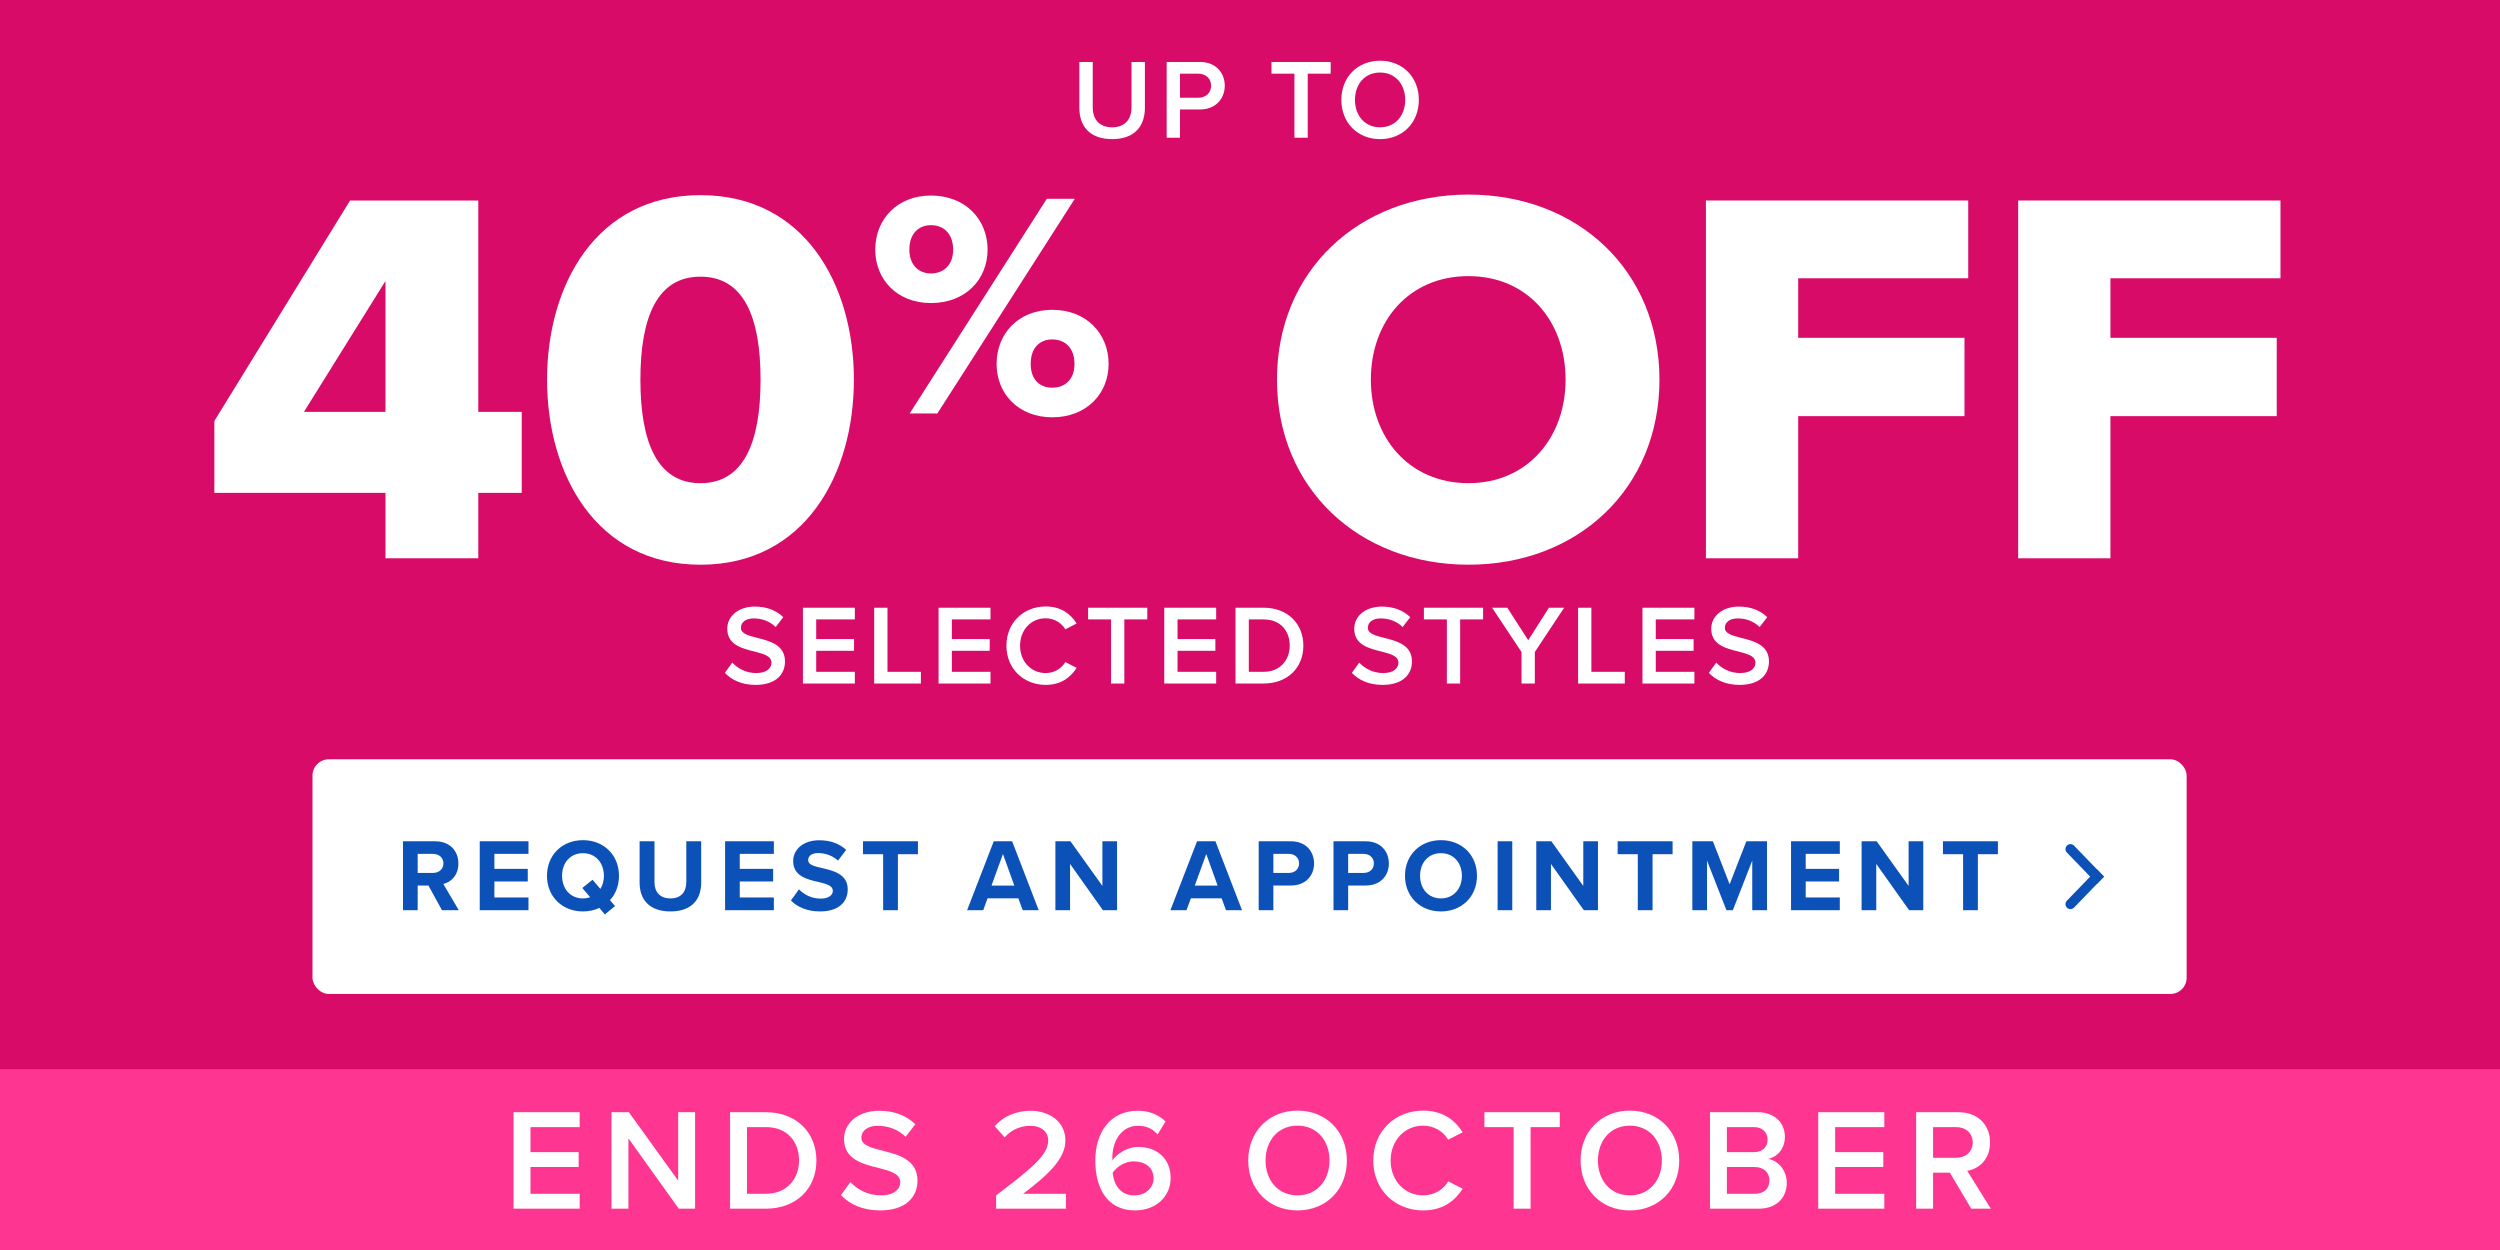
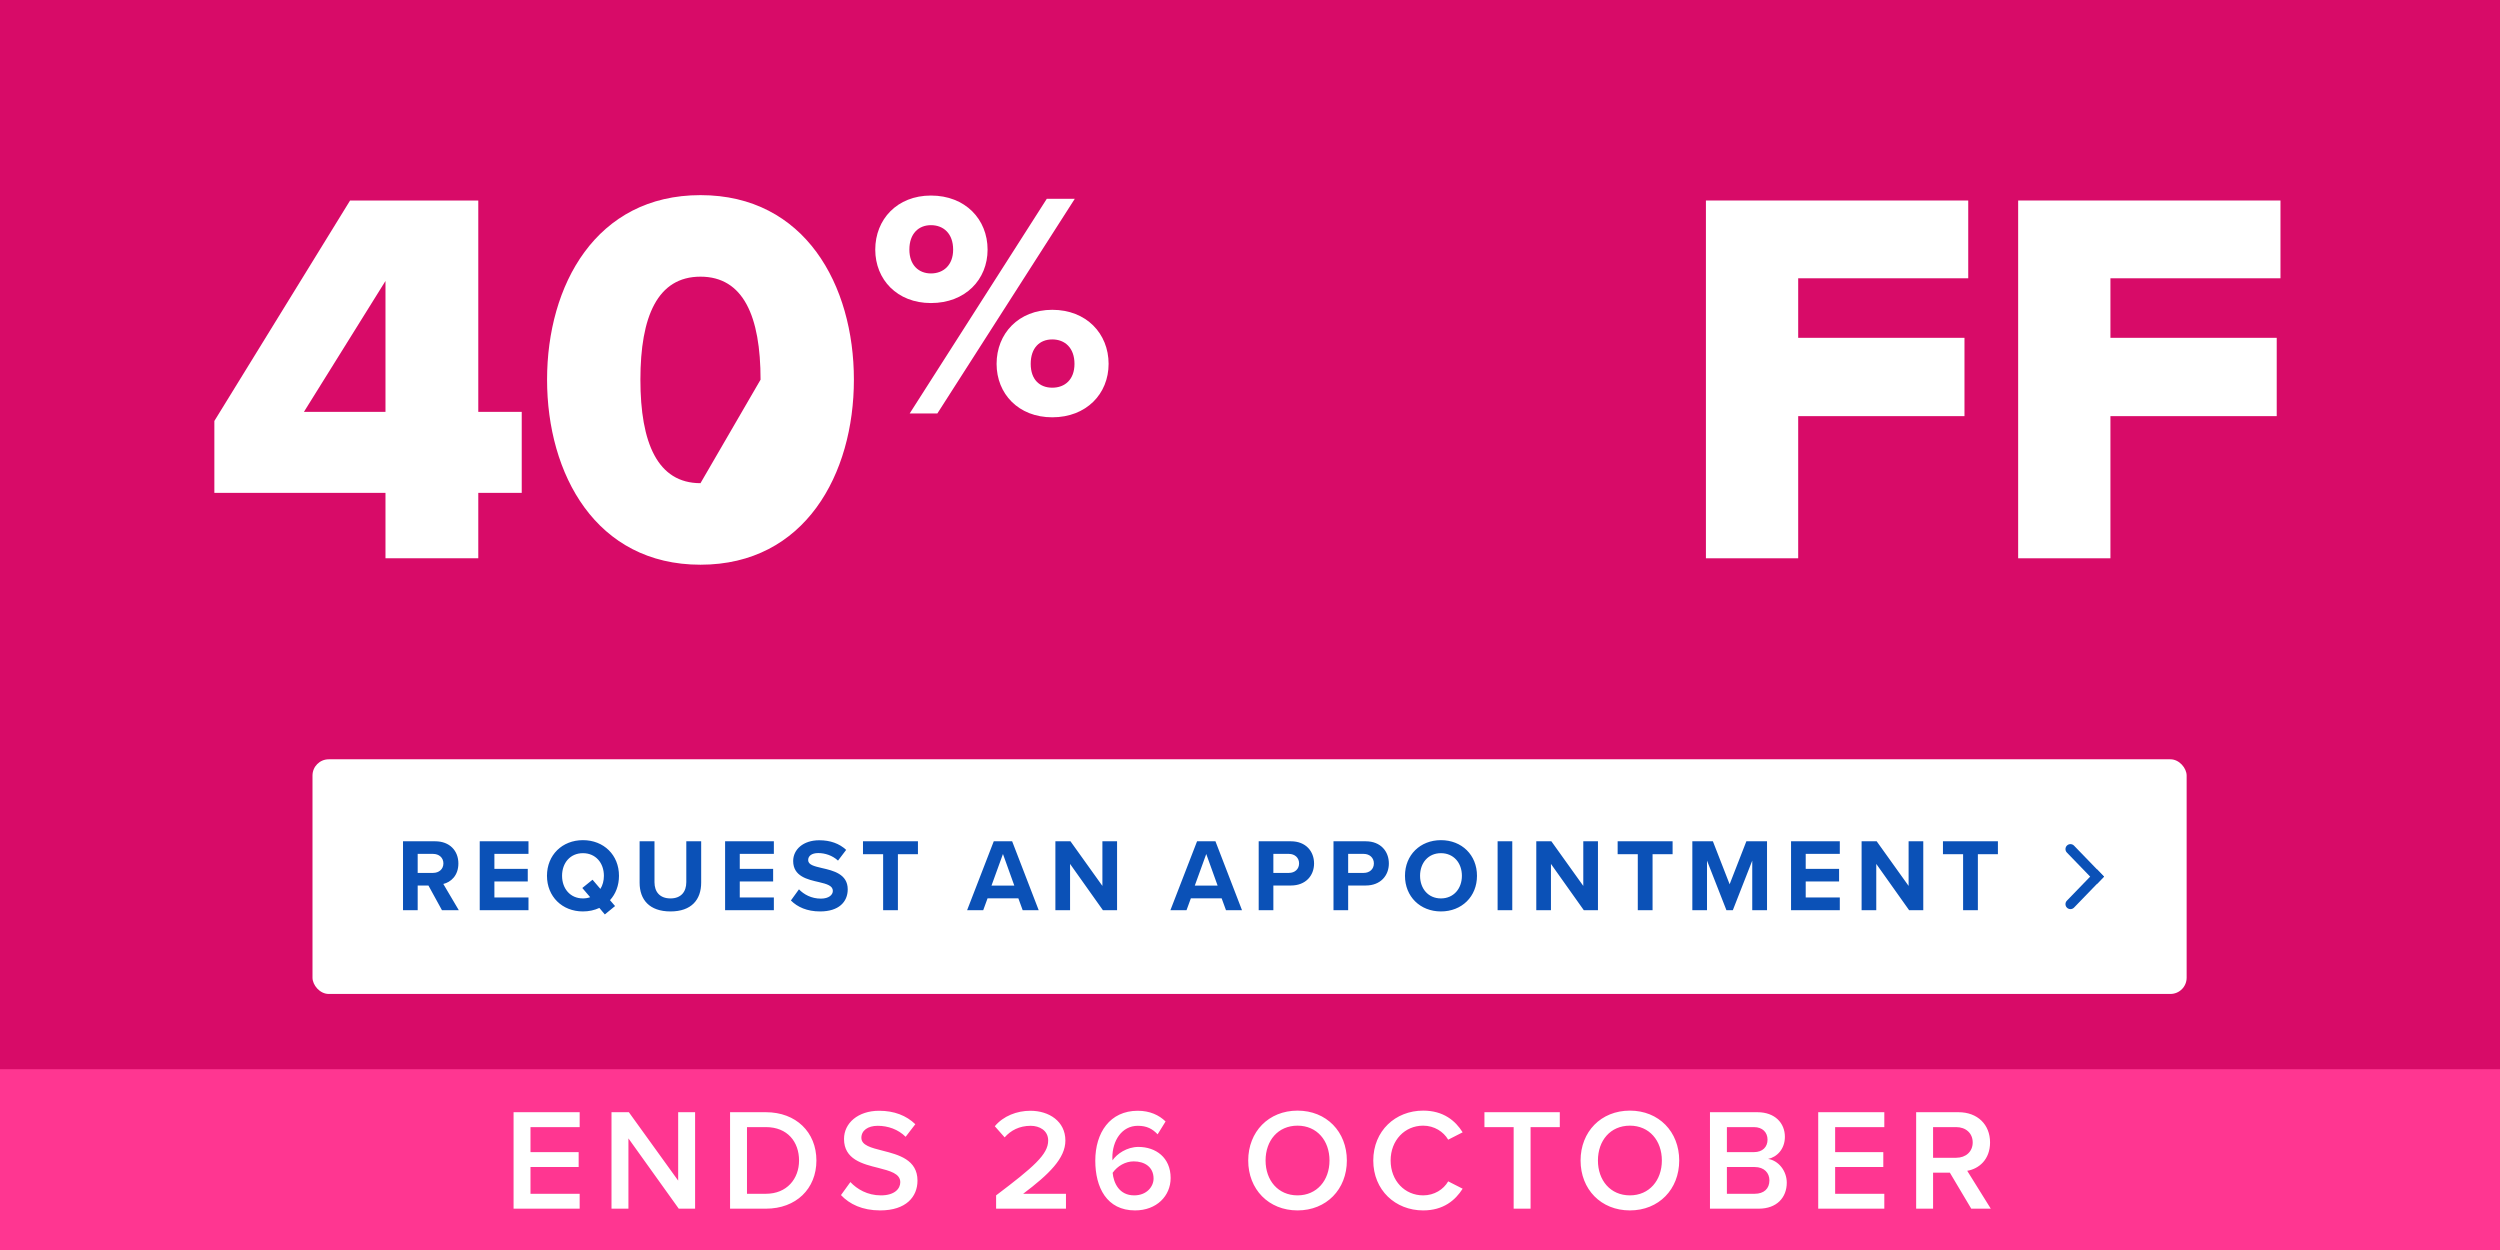
<svg xmlns="http://www.w3.org/2000/svg" width="484" height="242" viewBox="0 0 484 242" fill="none">
  <rect x="0" y="0" width="484" height="242" fill="#333333" stroke="none" />
  <g clip-path="url(#clip0_97_984)">
    <rect width="484" height="242" fill="#D80B68" />
    <rect x="60.5" y="147" width="362.833" height="45.429" rx="3.142" fill="white" />
    <path d="M85.563 176.214L82.943 171.434H80.863V176.214H78.023V162.874H84.263C87.043 162.874 88.743 164.694 88.743 167.174C88.743 169.534 87.263 170.794 85.823 171.134L88.823 176.214H85.563ZM85.843 167.154C85.843 166.034 84.983 165.314 83.843 165.314H80.863V168.994H83.843C84.983 168.994 85.843 168.274 85.843 167.154ZM92.875 176.214V162.874H102.315V165.314H95.715V168.214H102.175V170.654H95.715V173.754H102.315V176.214H92.875ZM119.835 169.554C119.835 171.434 119.195 173.074 118.095 174.274L119.075 175.414L117.095 177.034L116.035 175.774C115.095 176.214 114.015 176.454 112.855 176.454C108.835 176.454 105.895 173.574 105.895 169.554C105.895 165.534 108.835 162.654 112.855 162.654C116.895 162.654 119.835 165.534 119.835 169.554ZM112.855 173.934C113.355 173.934 113.835 173.854 114.255 173.694L112.735 171.914L114.715 170.314L116.235 172.094C116.675 171.394 116.915 170.514 116.915 169.554C116.915 167.054 115.315 165.174 112.855 165.174C110.395 165.174 108.815 167.054 108.815 169.554C108.815 172.034 110.395 173.934 112.855 173.934ZM123.828 170.894V162.874H126.708V170.794C126.708 172.654 127.728 173.934 129.808 173.934C131.848 173.934 132.868 172.654 132.868 170.794V162.874H135.748V170.874C135.748 174.194 133.848 176.454 129.808 176.454C125.728 176.454 123.828 174.174 123.828 170.894ZM140.379 176.214V162.874H149.819V165.314H143.219V168.214H149.679V170.654H143.219V173.754H149.819V176.214H140.379ZM153.119 174.334L154.679 172.174C155.619 173.154 157.079 173.974 158.919 173.974C160.479 173.974 161.239 173.234 161.239 172.474C161.239 171.474 160.079 171.134 158.539 170.774C156.359 170.274 153.559 169.674 153.559 166.694C153.559 164.474 155.479 162.674 158.619 162.674C160.739 162.674 162.499 163.314 163.819 164.534L162.239 166.614C161.159 165.614 159.719 165.154 158.419 165.154C157.139 165.154 156.459 165.714 156.459 166.514C156.459 167.414 157.579 167.694 159.119 168.054C161.319 168.554 164.119 169.214 164.119 172.174C164.119 174.614 162.379 176.454 158.779 176.454C156.219 176.454 154.379 175.594 153.119 174.334ZM170.974 176.214V165.374H167.074V162.874H177.714V165.374H173.834V176.214H170.974ZM197.992 176.214L197.152 173.914H191.192L190.352 176.214H187.232L192.392 162.874H195.952L201.092 176.214H197.992ZM194.172 165.334L191.952 171.454H196.372L194.172 165.334ZM213.524 176.214L207.164 167.254V176.214H204.324V162.874H207.244L213.424 171.514V162.874H216.264V176.214H213.524ZM237.351 176.214L236.511 173.914H230.551L229.711 176.214H226.591L231.751 162.874H235.311L240.451 176.214H237.351ZM233.531 165.334L231.311 171.454H235.731L233.531 165.334ZM243.683 176.214V162.874H249.923C252.823 162.874 254.403 164.834 254.403 167.174C254.403 169.494 252.803 171.434 249.923 171.434H246.523V176.214H243.683ZM251.503 167.154C251.503 166.054 250.663 165.314 249.543 165.314H246.523V168.994H249.543C250.663 168.994 251.503 168.274 251.503 167.154ZM258.164 176.214V162.874H264.404C267.304 162.874 268.884 164.834 268.884 167.174C268.884 169.494 267.284 171.434 264.404 171.434H261.004V176.214H258.164ZM265.984 167.154C265.984 166.054 265.144 165.314 264.024 165.314H261.004V168.994H264.024C265.144 168.994 265.984 168.274 265.984 167.154ZM272.004 169.554C272.004 165.534 274.944 162.654 278.964 162.654C283.004 162.654 285.944 165.534 285.944 169.554C285.944 173.574 283.004 176.454 278.964 176.454C274.944 176.454 272.004 173.574 272.004 169.554ZM283.024 169.554C283.024 167.054 281.424 165.174 278.964 165.174C276.504 165.174 274.924 167.054 274.924 169.554C274.924 172.034 276.504 173.934 278.964 173.934C281.424 173.934 283.024 172.034 283.024 169.554ZM289.937 176.214V162.874H292.777V176.214H289.937ZM306.625 176.214L300.265 167.254V176.214H297.425V162.874H300.345L306.525 171.514V162.874H309.365V176.214H306.625ZM317.076 176.214V165.374H313.176V162.874H323.816V165.374H319.936V176.214H317.076ZM339.236 176.214V166.614L335.476 176.214H334.236L330.476 166.614V176.214H327.636V162.874H331.616L334.856 171.194L338.096 162.874H342.096V176.214H339.236ZM346.746 176.214V162.874H356.186V165.314H349.586V168.214H356.046V170.654H349.586V173.754H356.186V176.214H346.746ZM369.606 176.214L363.246 167.254V176.214H360.406V162.874H363.326L369.506 171.514V162.874H372.346V176.214H369.606ZM380.056 176.214V165.374H376.156V162.874H386.796V165.374H382.916V176.214H380.056Z" fill="#0B51B7" />
    <path fill-rule="evenodd" clip-rule="evenodd" d="M405.994 171.1L400.147 165.054C399.786 164.681 399.786 164.089 400.147 163.715C400.526 163.324 401.153 163.324 401.531 163.715L407.333 169.715L405.994 171.1Z" fill="#0B51B7" />
    <path fill-rule="evenodd" clip-rule="evenodd" d="M405.994 168.329L400.147 174.374C399.786 174.747 399.786 175.34 400.147 175.713C400.526 176.104 401.153 176.104 401.531 175.713L407.333 169.713L405.994 168.329Z" fill="#0B51B7" />
-     <path d="M208.958 20.885V11.997H211.554V20.797C211.554 23.129 212.852 24.647 215.316 24.647C217.758 24.647 219.056 23.129 219.056 20.797V11.997H221.652V20.863C221.652 24.515 219.562 26.935 215.316 26.935C211.048 26.935 208.958 24.493 208.958 20.885ZM225.87 26.671V11.997H232.316C235.396 11.997 237.112 14.109 237.112 16.595C237.112 19.081 235.374 21.193 232.316 21.193H228.444V26.671H225.87ZM234.472 16.595C234.472 15.187 233.416 14.263 231.964 14.263H228.444V18.927H231.964C233.416 18.927 234.472 18.003 234.472 16.595ZM250.603 26.671V14.263H246.159V11.997H257.621V14.263H253.177V26.671H250.603ZM259.684 19.345C259.684 14.967 262.786 11.755 267.186 11.755C271.586 11.755 274.688 14.967 274.688 19.345C274.688 23.723 271.586 26.935 267.186 26.935C262.786 26.935 259.684 23.723 259.684 19.345ZM272.048 19.345C272.048 16.309 270.134 14.043 267.186 14.043C264.216 14.043 262.324 16.309 262.324 19.345C262.324 22.359 264.216 24.647 267.186 24.647C270.134 24.647 272.048 22.359 272.048 19.345Z" fill="white" />
    <path d="M390.716 108.085V38.818H441.5V53.876H408.579V65.403H440.773V80.565H408.579V108.085H390.716Z" fill="white" />
    <path d="M330.266 108.085V38.818H381.05V53.876H348.129V65.403H380.323V80.565H348.129V108.085H330.266Z" fill="white" />
-     <path d="M247.223 73.498C247.223 52.417 263.112 37.671 284.298 37.671C305.483 37.671 321.269 52.417 321.269 73.498C321.269 94.58 305.483 109.326 284.298 109.326C263.112 109.326 247.223 94.58 247.223 73.498ZM303.095 73.498C303.095 62.179 295.721 53.456 284.298 53.456C272.77 53.456 265.397 62.179 265.397 73.498C265.397 84.714 272.77 93.541 284.298 93.541C295.721 93.541 303.095 84.714 303.095 73.498Z" fill="white" />
    <path d="M169.449 48.327C169.449 42.47 173.686 37.859 180.229 37.859C186.896 37.859 191.196 42.47 191.196 48.327C191.196 54.122 186.896 58.671 180.229 58.671C173.686 58.671 169.449 54.122 169.449 48.327ZM176.116 80.043L202.661 38.483H208.082L181.475 80.043H176.116ZM184.528 48.327C184.528 45.212 182.659 43.592 180.229 43.592C177.861 43.592 176.054 45.212 176.054 48.327C176.054 51.318 177.861 52.938 180.229 52.938C182.659 52.938 184.528 51.318 184.528 48.327ZM192.94 70.447C192.94 64.59 197.178 59.979 203.72 59.979C210.325 59.979 214.625 64.59 214.625 70.447C214.625 76.242 210.325 80.79 203.72 80.79C197.178 80.79 192.94 76.242 192.94 70.447ZM208.02 70.447C208.02 67.332 206.15 65.712 203.72 65.712C201.29 65.712 199.545 67.332 199.545 70.447C199.545 73.5 201.29 75.058 203.72 75.058C206.15 75.058 208.02 73.5 208.02 70.447Z" fill="white" />
-     <path d="M105.912 73.502C105.912 55.224 115.362 37.778 135.613 37.778C155.864 37.778 165.315 55.224 165.315 73.502C165.315 91.779 155.864 109.329 135.613 109.329C115.362 109.329 105.912 91.779 105.912 73.502ZM147.245 73.502C147.245 61.248 143.922 53.563 135.613 53.563C127.305 53.563 123.982 61.248 123.982 73.502C123.982 85.756 127.305 93.544 135.613 93.544C143.922 93.544 147.245 85.756 147.245 73.502Z" fill="white" />
+     <path d="M105.912 73.502C105.912 55.224 115.362 37.778 135.613 37.778C155.864 37.778 165.315 55.224 165.315 73.502C165.315 91.779 155.864 109.329 135.613 109.329C115.362 109.329 105.912 91.779 105.912 73.502ZM147.245 73.502C147.245 61.248 143.922 53.563 135.613 53.563C127.305 53.563 123.982 61.248 123.982 73.502C123.982 85.756 127.305 93.544 135.613 93.544Z" fill="white" />
    <path d="M74.629 108.085V95.415H41.5V81.5L67.775 38.818H92.595V79.734H101.007V95.415H92.595V108.085H74.629ZM74.629 54.395L58.843 79.734H74.629V54.395Z" fill="white" />
-     <path d="M140.336 130.261L141.766 128.281C142.778 129.359 144.362 130.305 146.408 130.305C148.52 130.305 149.356 129.271 149.356 128.303C149.356 126.983 147.794 126.587 146.012 126.125C143.614 125.531 140.798 124.827 140.798 121.725C140.798 119.305 142.932 117.435 146.144 117.435C148.432 117.435 150.28 118.161 151.644 119.481L150.17 121.395C149.026 120.251 147.464 119.723 145.924 119.723C144.406 119.723 143.438 120.449 143.438 121.549C143.438 122.693 144.934 123.067 146.672 123.507C149.092 124.123 151.974 124.871 151.974 128.061C151.974 130.503 150.258 132.593 146.298 132.593C143.592 132.593 141.634 131.647 140.336 130.261ZM155.444 132.329V117.655H165.498V119.921H158.018V123.727H165.344V125.993H158.018V130.063H165.498V132.329H155.444ZM169.242 132.329V117.655H171.816V130.063H178.284V132.329H169.242ZM181.707 132.329V117.655H191.761V119.921H184.281V123.727H191.607V125.993H184.281V130.063H191.761V132.329H181.707ZM202.434 132.593C198.21 132.593 194.844 129.513 194.844 125.003C194.844 120.493 198.21 117.413 202.434 117.413C205.514 117.413 207.34 118.953 208.44 120.713L206.24 121.835C205.536 120.625 204.128 119.701 202.434 119.701C199.64 119.701 197.484 121.923 197.484 125.003C197.484 128.083 199.64 130.305 202.434 130.305C204.128 130.305 205.536 129.403 206.24 128.171L208.44 129.293C207.318 131.053 205.514 132.593 202.434 132.593ZM215.098 132.329V119.921H210.654V117.655H222.116V119.921H217.672V132.329H215.098ZM225.398 132.329V117.655H235.452V119.921H227.972V123.727H235.298V125.993H227.972V130.063H235.452V132.329H225.398ZM239.195 132.329V117.655H244.651C249.227 117.655 252.329 120.691 252.329 125.003C252.329 129.315 249.227 132.329 244.651 132.329H239.195ZM241.769 130.063H244.651C247.841 130.063 249.689 127.775 249.689 125.003C249.689 122.165 247.929 119.921 244.651 119.921H241.769V130.063ZM261.718 130.261L263.148 128.281C264.16 129.359 265.744 130.305 267.79 130.305C269.902 130.305 270.738 129.271 270.738 128.303C270.738 126.983 269.176 126.587 267.394 126.125C264.996 125.531 262.18 124.827 262.18 121.725C262.18 119.305 264.314 117.435 267.526 117.435C269.814 117.435 271.662 118.161 273.026 119.481L271.552 121.395C270.408 120.251 268.846 119.723 267.306 119.723C265.788 119.723 264.82 120.449 264.82 121.549C264.82 122.693 266.316 123.067 268.054 123.507C270.474 124.123 273.356 124.871 273.356 128.061C273.356 130.503 271.64 132.593 267.68 132.593C264.974 132.593 263.016 131.647 261.718 130.261ZM280.11 132.329V119.921H275.666V117.655H287.128V119.921H282.684V132.329H280.11ZM294.567 132.329V126.235L288.869 117.655H291.817L295.865 123.947L299.869 117.655H302.817L297.141 126.235V132.329H294.567ZM305.517 132.329V117.655H308.091V130.063H314.559V132.329H305.517ZM317.982 132.329V117.655H328.036V119.921H320.556V123.727H327.882V125.993H320.556V130.063H328.036V132.329H317.982ZM330.834 130.261L332.264 128.281C333.276 129.359 334.86 130.305 336.906 130.305C339.018 130.305 339.854 129.271 339.854 128.303C339.854 126.983 338.292 126.587 336.51 126.125C334.112 125.531 331.296 124.827 331.296 121.725C331.296 119.305 333.43 117.435 336.642 117.435C338.93 117.435 340.778 118.161 342.142 119.481L340.668 121.395C339.524 120.251 337.962 119.723 336.422 119.723C334.904 119.723 333.936 120.449 333.936 121.549C333.936 122.693 335.432 123.067 337.17 123.507C339.59 124.123 342.472 124.871 342.472 128.061C342.472 130.503 340.756 132.593 336.796 132.593C334.09 132.593 332.132 131.647 330.834 130.261Z" fill="white" />
    <rect width="484" height="35" transform="translate(0 207)" fill="#FF3691" />
    <path d="M99.427 234V215.324H112.223V218.208H102.703V223.052H112.027V225.936H102.703V231.116H112.223V234H99.427ZM131.407 234L121.663 220.392V234H118.387V215.324H121.747L131.295 228.568V215.324H134.571V234H131.407ZM141.34 234V215.324H148.284C154.108 215.324 158.056 219.188 158.056 224.676C158.056 230.164 154.108 234 148.284 234H141.34ZM144.616 231.116H148.284C152.344 231.116 154.696 228.204 154.696 224.676C154.696 221.064 152.456 218.208 148.284 218.208H144.616V231.116ZM162.814 231.368L164.634 228.848C165.922 230.22 167.938 231.424 170.542 231.424C173.23 231.424 174.294 230.108 174.294 228.876C174.294 227.196 172.306 226.692 170.038 226.104C166.986 225.348 163.402 224.452 163.402 220.504C163.402 217.424 166.118 215.044 170.206 215.044C173.118 215.044 175.47 215.968 177.206 217.648L175.33 220.084C173.874 218.628 171.886 217.956 169.926 217.956C167.994 217.956 166.762 218.88 166.762 220.28C166.762 221.736 168.666 222.212 170.878 222.772C173.958 223.556 177.626 224.508 177.626 228.568C177.626 231.676 175.442 234.336 170.402 234.336C166.958 234.336 164.466 233.132 162.814 231.368ZM192.847 234V231.424C200.099 225.936 202.927 223.5 202.927 220.812C202.927 218.852 201.247 217.956 199.539 217.956C197.355 217.956 195.675 218.852 194.499 220.196L192.595 218.04C194.247 216.052 196.879 215.044 199.483 215.044C203.095 215.044 206.259 217.088 206.259 220.812C206.259 224.256 203.095 227.336 198.083 231.116H206.371V234H192.847ZM212.047 224.704C212.047 219.3 214.875 215.044 220.279 215.044C222.603 215.044 224.395 215.884 225.655 217.116L224.115 219.608C223.135 218.572 222.071 217.956 220.279 217.956C217.171 217.956 215.351 220.84 215.351 224.116C215.351 224.312 215.351 224.48 215.379 224.648C216.219 223.388 218.179 222.044 220.391 222.044C223.751 222.044 226.635 224.088 226.635 228.064C226.635 231.536 223.919 234.336 219.747 234.336C214.259 234.336 212.047 229.884 212.047 224.704ZM223.331 228.176C223.331 225.88 221.539 224.844 219.495 224.844C217.899 224.844 216.359 225.712 215.407 227.056C215.603 229.072 216.695 231.424 219.579 231.424C222.043 231.424 223.331 229.688 223.331 228.176ZM241.655 224.676C241.655 219.104 245.603 215.016 251.203 215.016C256.803 215.016 260.751 219.104 260.751 224.676C260.751 230.248 256.803 234.336 251.203 234.336C245.603 234.336 241.655 230.248 241.655 224.676ZM257.391 224.676C257.391 220.812 254.955 217.928 251.203 217.928C247.423 217.928 245.015 220.812 245.015 224.676C245.015 228.512 247.423 231.424 251.203 231.424C254.955 231.424 257.391 228.512 257.391 224.676ZM275.525 234.336C270.149 234.336 265.865 230.416 265.865 224.676C265.865 218.936 270.149 215.016 275.525 215.016C279.445 215.016 281.769 216.976 283.169 219.216L280.369 220.644C279.473 219.104 277.681 217.928 275.525 217.928C271.969 217.928 269.225 220.756 269.225 224.676C269.225 228.596 271.969 231.424 275.525 231.424C277.681 231.424 279.473 230.276 280.369 228.708L283.169 230.136C281.741 232.376 279.445 234.336 275.525 234.336ZM293.043 234V218.208H287.387V215.324H301.975V218.208H296.319V234H293.043ZM306 224.676C306 219.104 309.948 215.016 315.548 215.016C321.148 215.016 325.096 219.104 325.096 224.676C325.096 230.248 321.148 234.336 315.548 234.336C309.948 234.336 306 230.248 306 224.676ZM321.736 224.676C321.736 220.812 319.3 217.928 315.548 217.928C311.768 217.928 309.36 220.812 309.36 224.676C309.36 228.512 311.768 231.424 315.548 231.424C319.3 231.424 321.736 228.512 321.736 224.676ZM331.051 234V215.324H340.235C343.651 215.324 345.555 217.452 345.555 220.084C345.555 222.436 344.043 224.004 342.307 224.368C344.295 224.676 345.919 226.664 345.919 228.96C345.919 231.844 343.987 234 340.487 234H331.051ZM334.327 223.052H339.563C341.243 223.052 342.195 222.044 342.195 220.644C342.195 219.244 341.243 218.208 339.563 218.208H334.327V223.052ZM334.327 231.116H339.703C341.495 231.116 342.559 230.136 342.559 228.512C342.559 227.112 341.579 225.936 339.703 225.936H334.327V231.116ZM352.007 234V215.324H364.803V218.208H355.283V223.052H364.607V225.936H355.283V231.116H364.803V234H352.007ZM381.635 234L377.491 227.028H374.243V234H370.967V215.324H379.171C382.867 215.324 385.275 217.732 385.275 221.176C385.275 224.508 383.091 226.3 380.851 226.664L385.415 234H381.635ZM381.915 221.176C381.915 219.384 380.571 218.208 378.723 218.208H374.243V224.144H378.723C380.571 224.144 381.915 222.968 381.915 221.176Z" fill="white" />
  </g>
  <defs>
    <clipPath id="clip0_97_984">
      <rect width="484" height="242" fill="white" />
    </clipPath>
  </defs>
</svg>